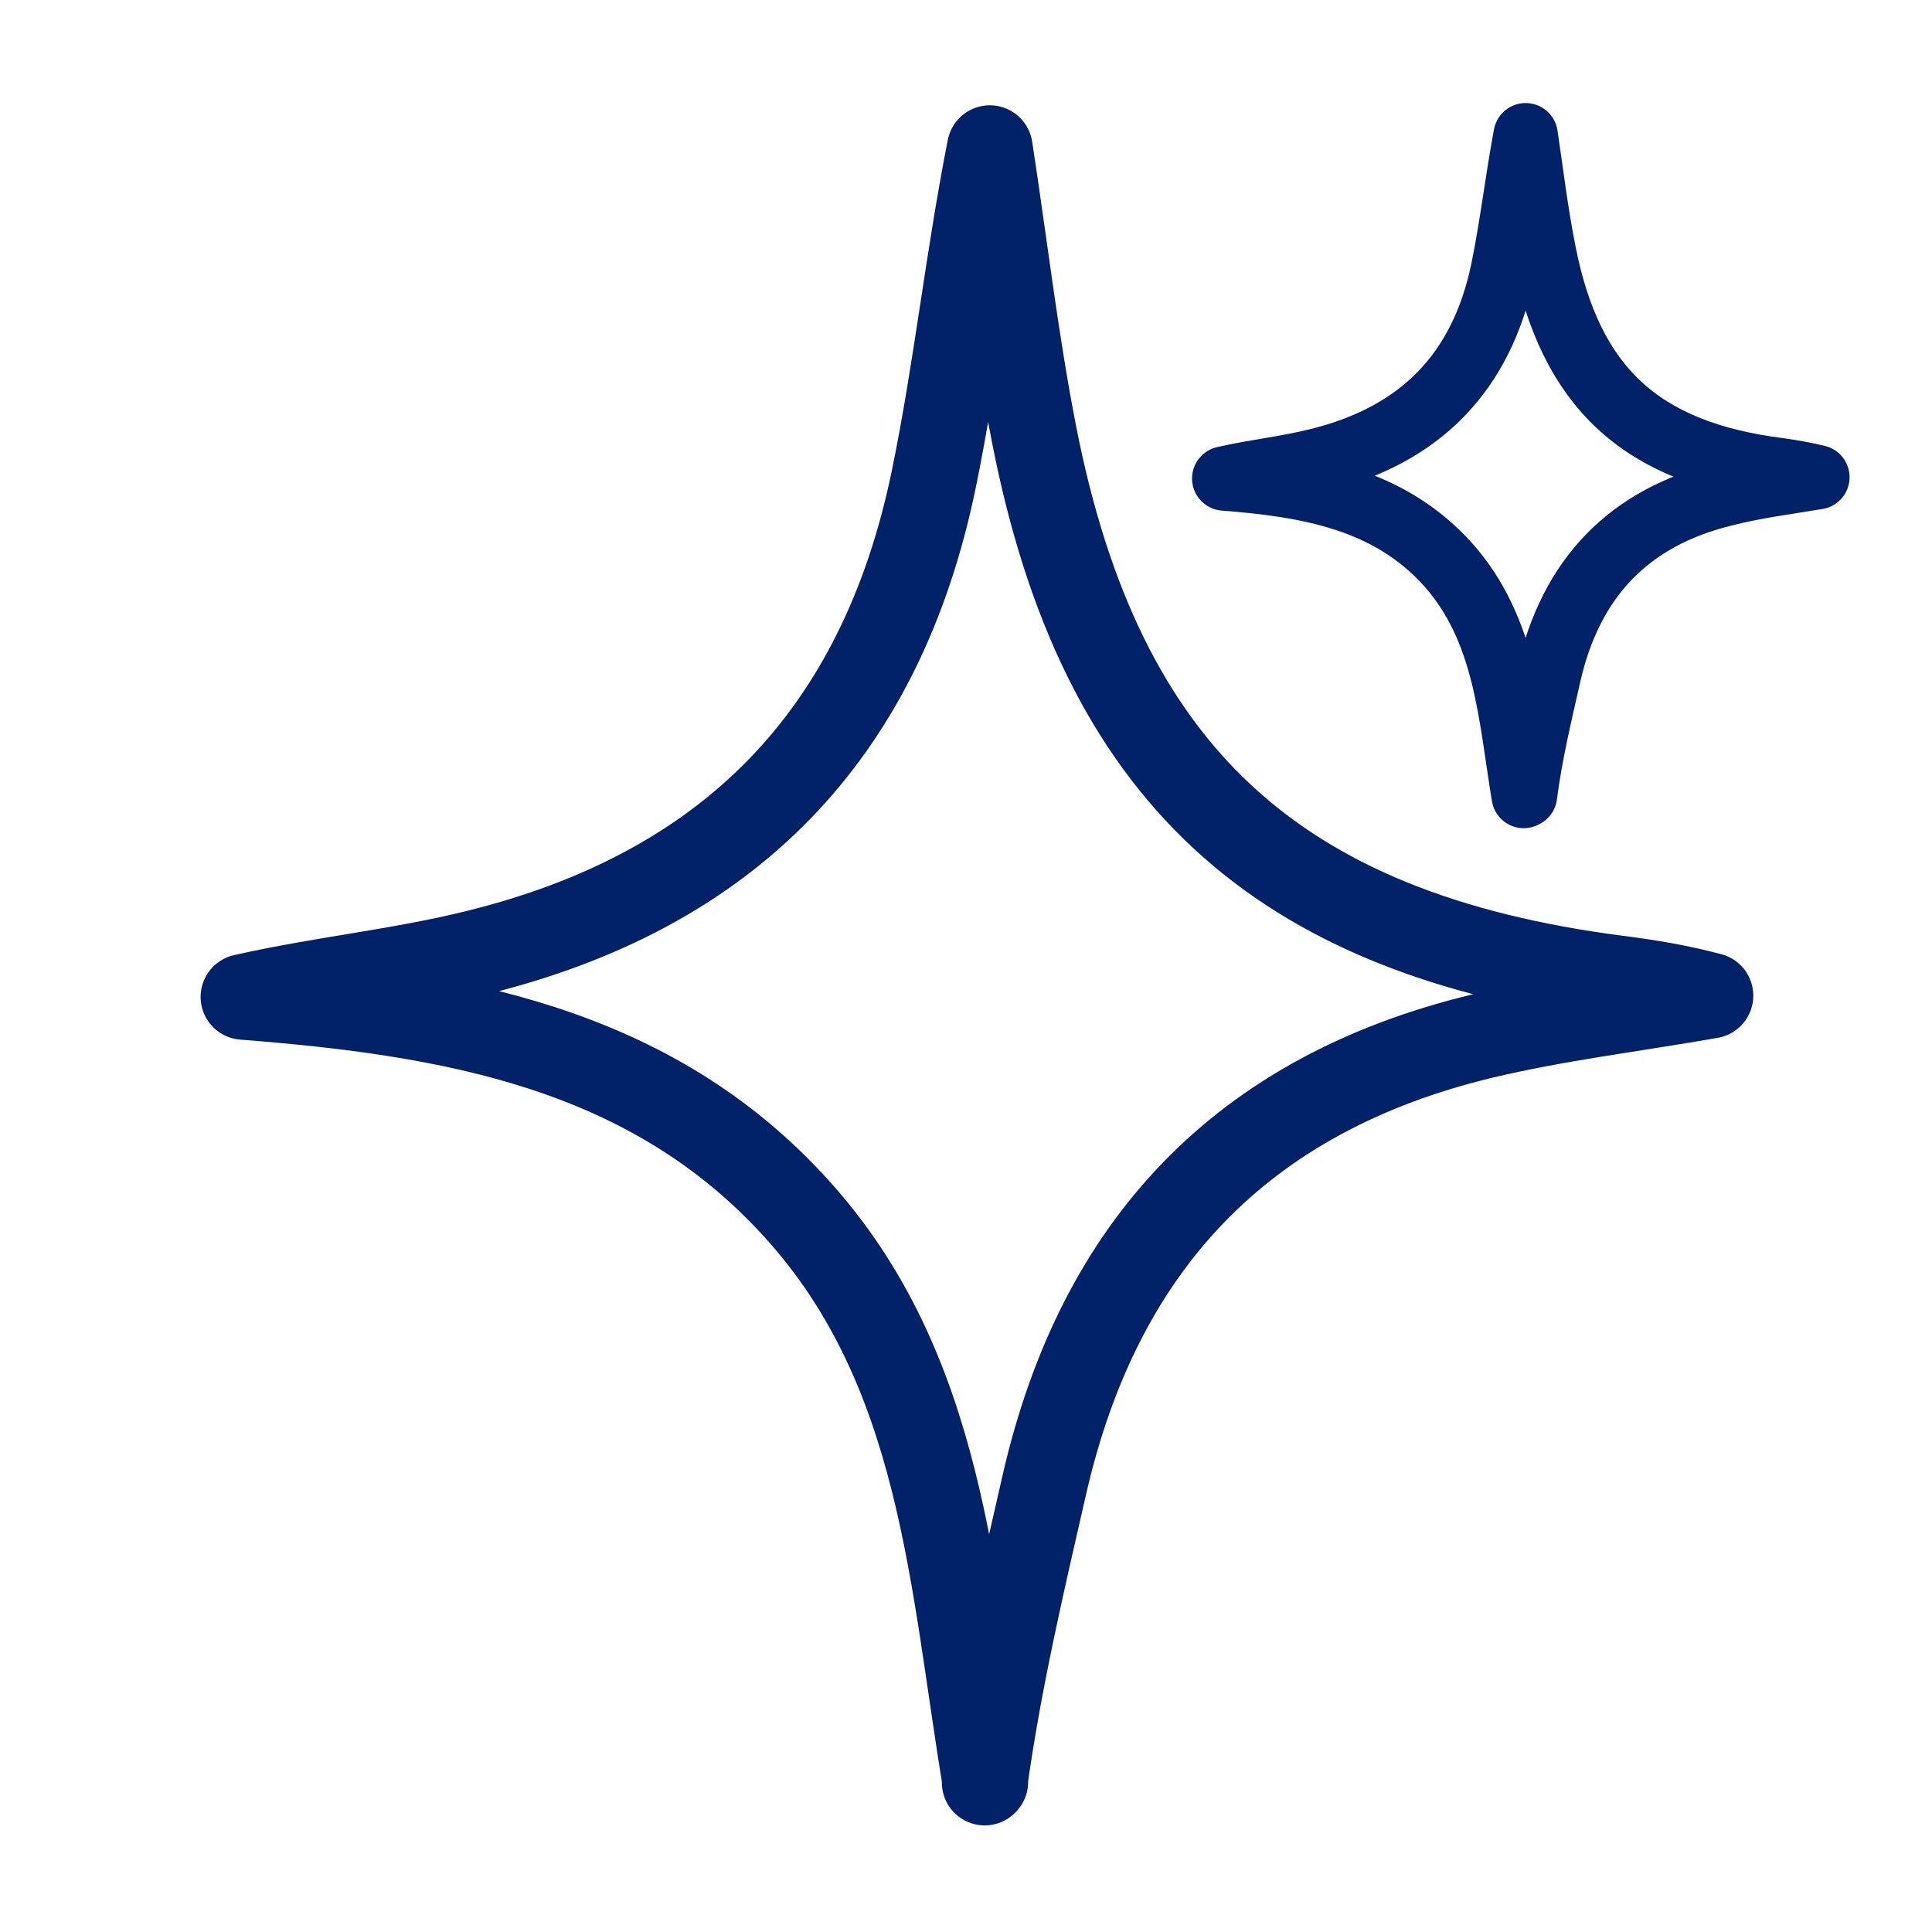
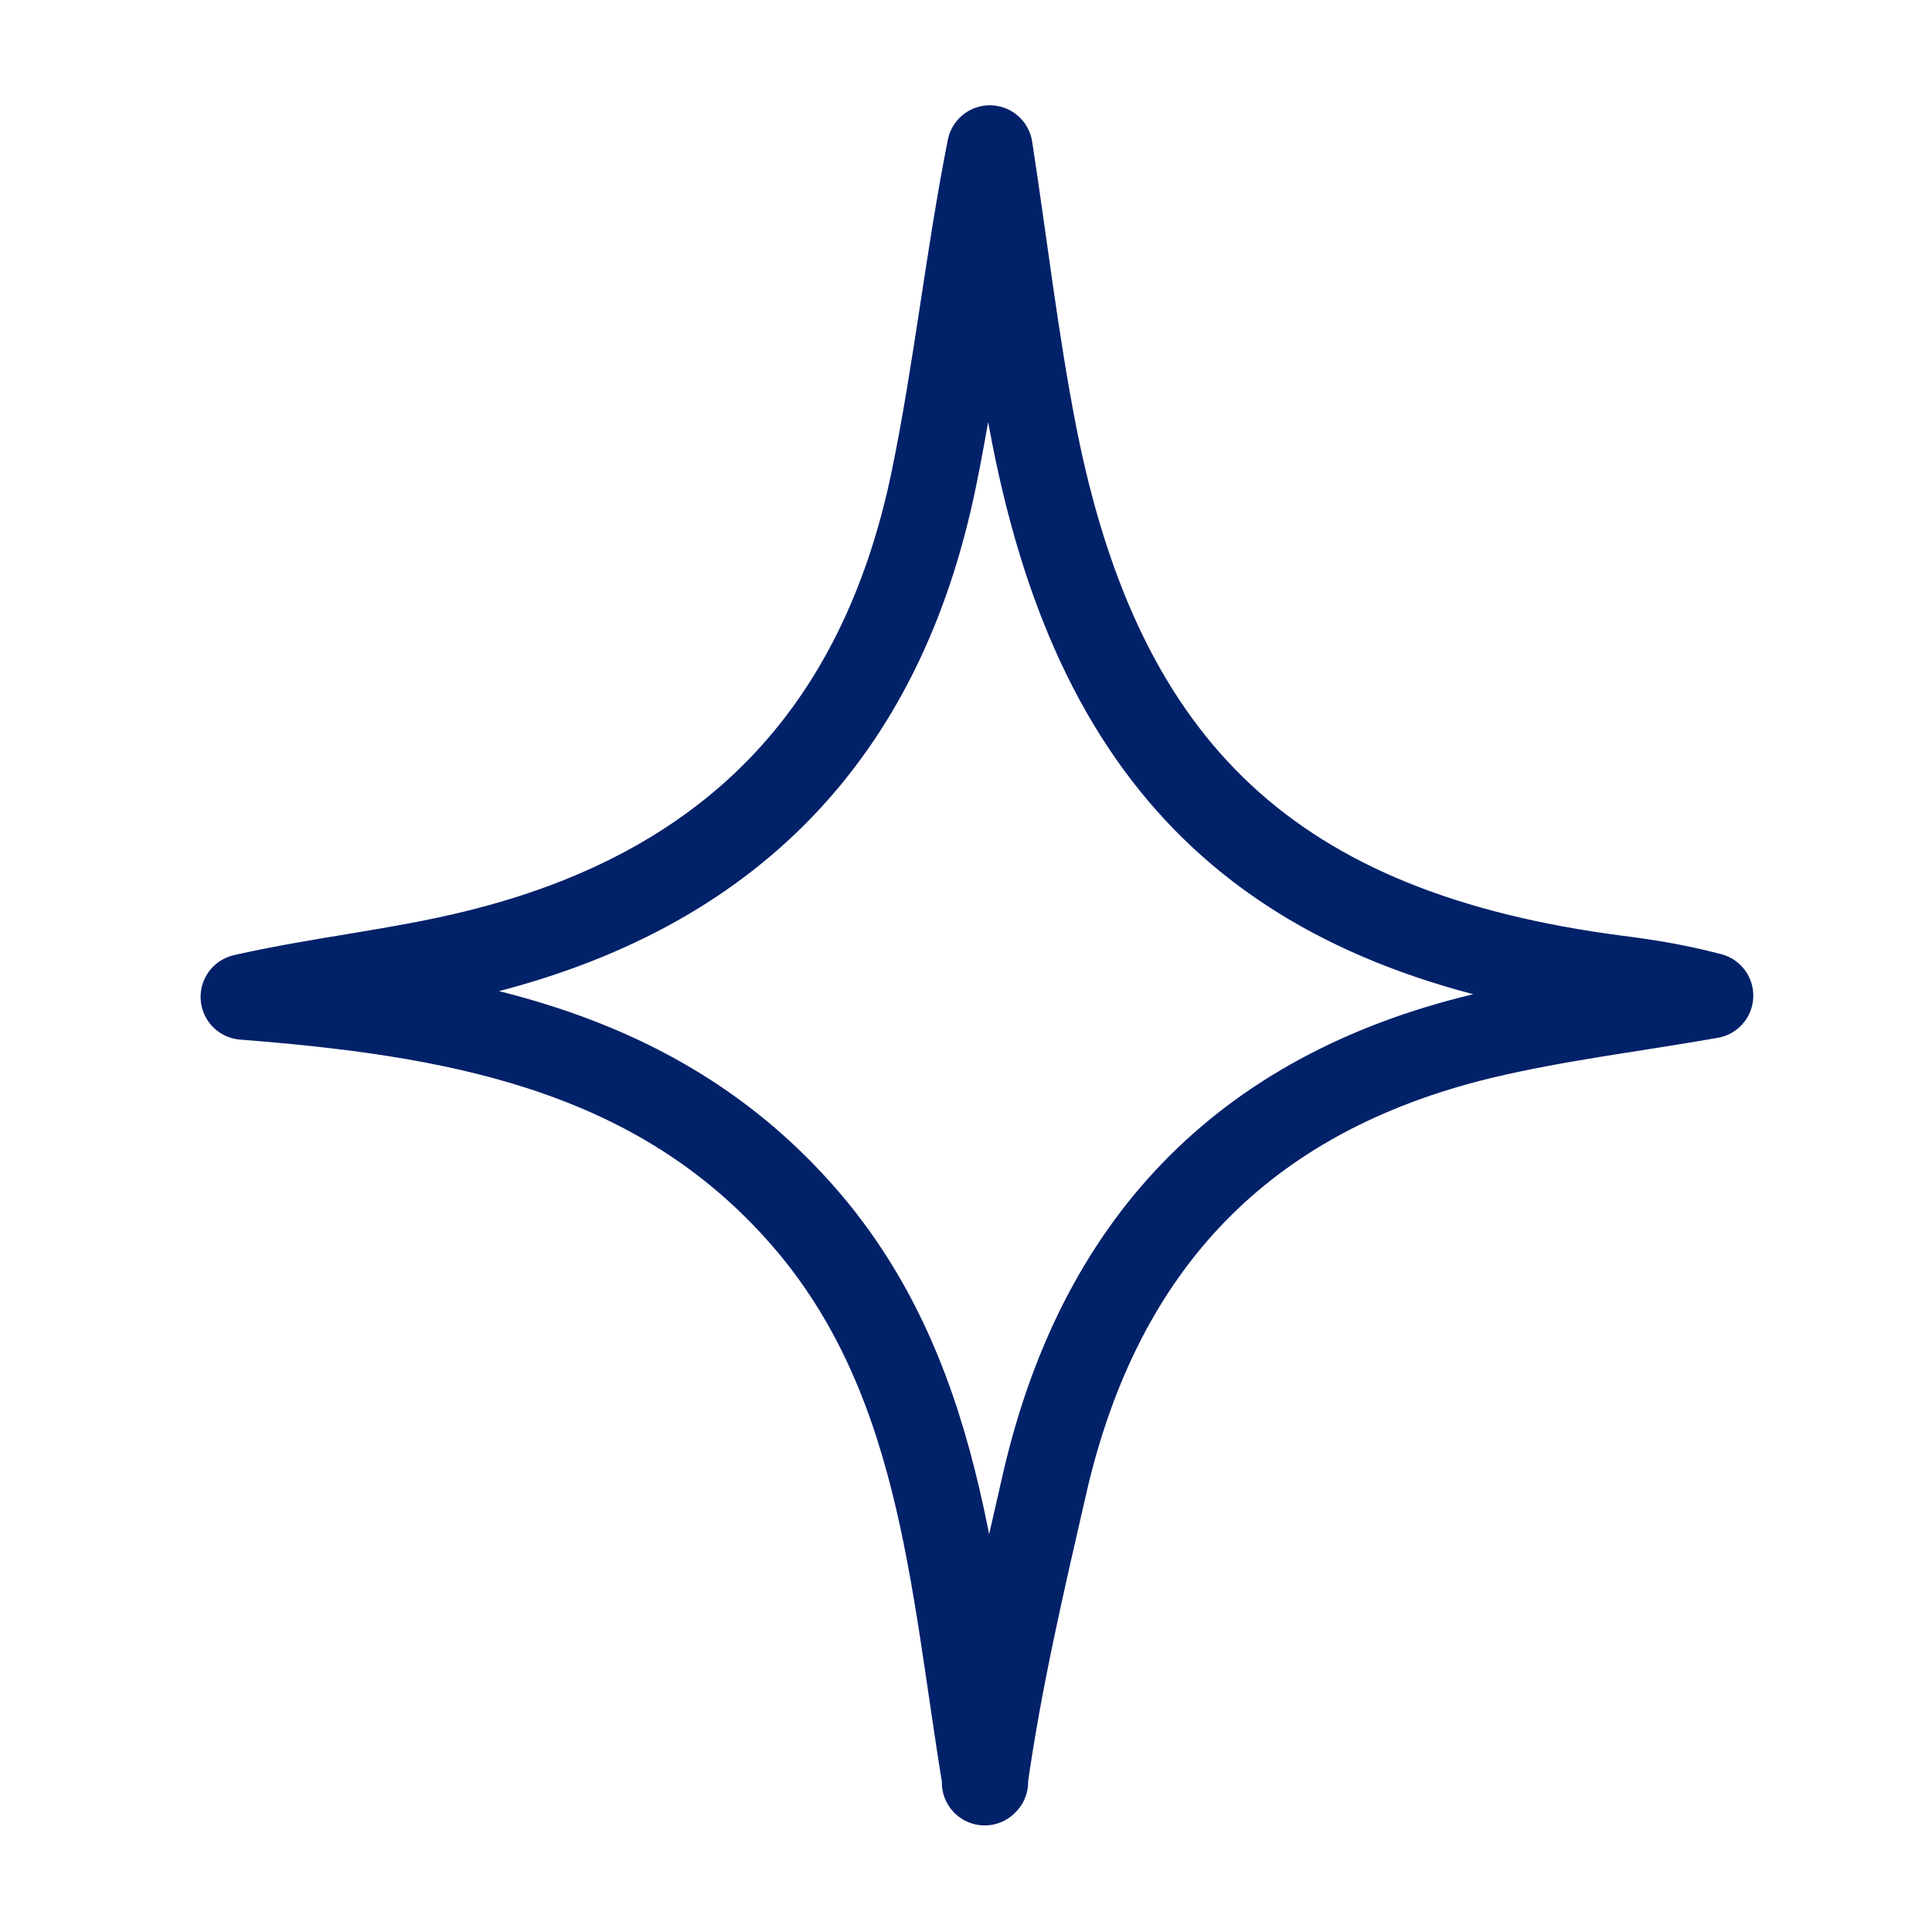
<svg xmlns="http://www.w3.org/2000/svg" viewBox="0 0 30 30" id="Capa_1">
  <defs>
    <style>.cls-1,.cls-2{fill:none;stroke:#012169;stroke-linecap:round;stroke-linejoin:round;}.cls-2{stroke-width:1.33px;}</style>
  </defs>
  <path d="M15.3,27.67c-.52-3.13-.66-6.4-2.93-8.9-2.28-2.52-5.39-3.04-8.59-3.29,1.19-.27,2.41-.39,3.59-.68,3.94-.96,6.31-3.38,7.13-7.36.35-1.7.53-3.42.87-5.14.23,1.49.4,2.98.69,4.46,1.03,5.24,3.74,7.74,9.05,8.43.48.06.96.14,1.45.27-1.19.21-2.38.35-3.55.63-3.73.9-5.94,3.25-6.79,6.95-.35,1.53-.71,3.06-.93,4.64Z" class="cls-2" />
-   <path d="M23.66,12.36c-.21-1.27-.27-2.58-1.18-3.6-.92-1.02-2.18-1.23-3.47-1.33.48-.11.97-.16,1.45-.28,1.59-.39,2.55-1.36,2.88-2.97.14-.69.22-1.38.35-2.08.09.6.16,1.2.28,1.8.41,2.12,1.51,3.13,3.66,3.4.2.03.39.06.59.11-.48.08-.96.14-1.43.26-1.5.36-2.4,1.31-2.74,2.81-.14.62-.29,1.24-.37,1.87Z" class="cls-1" />
</svg>